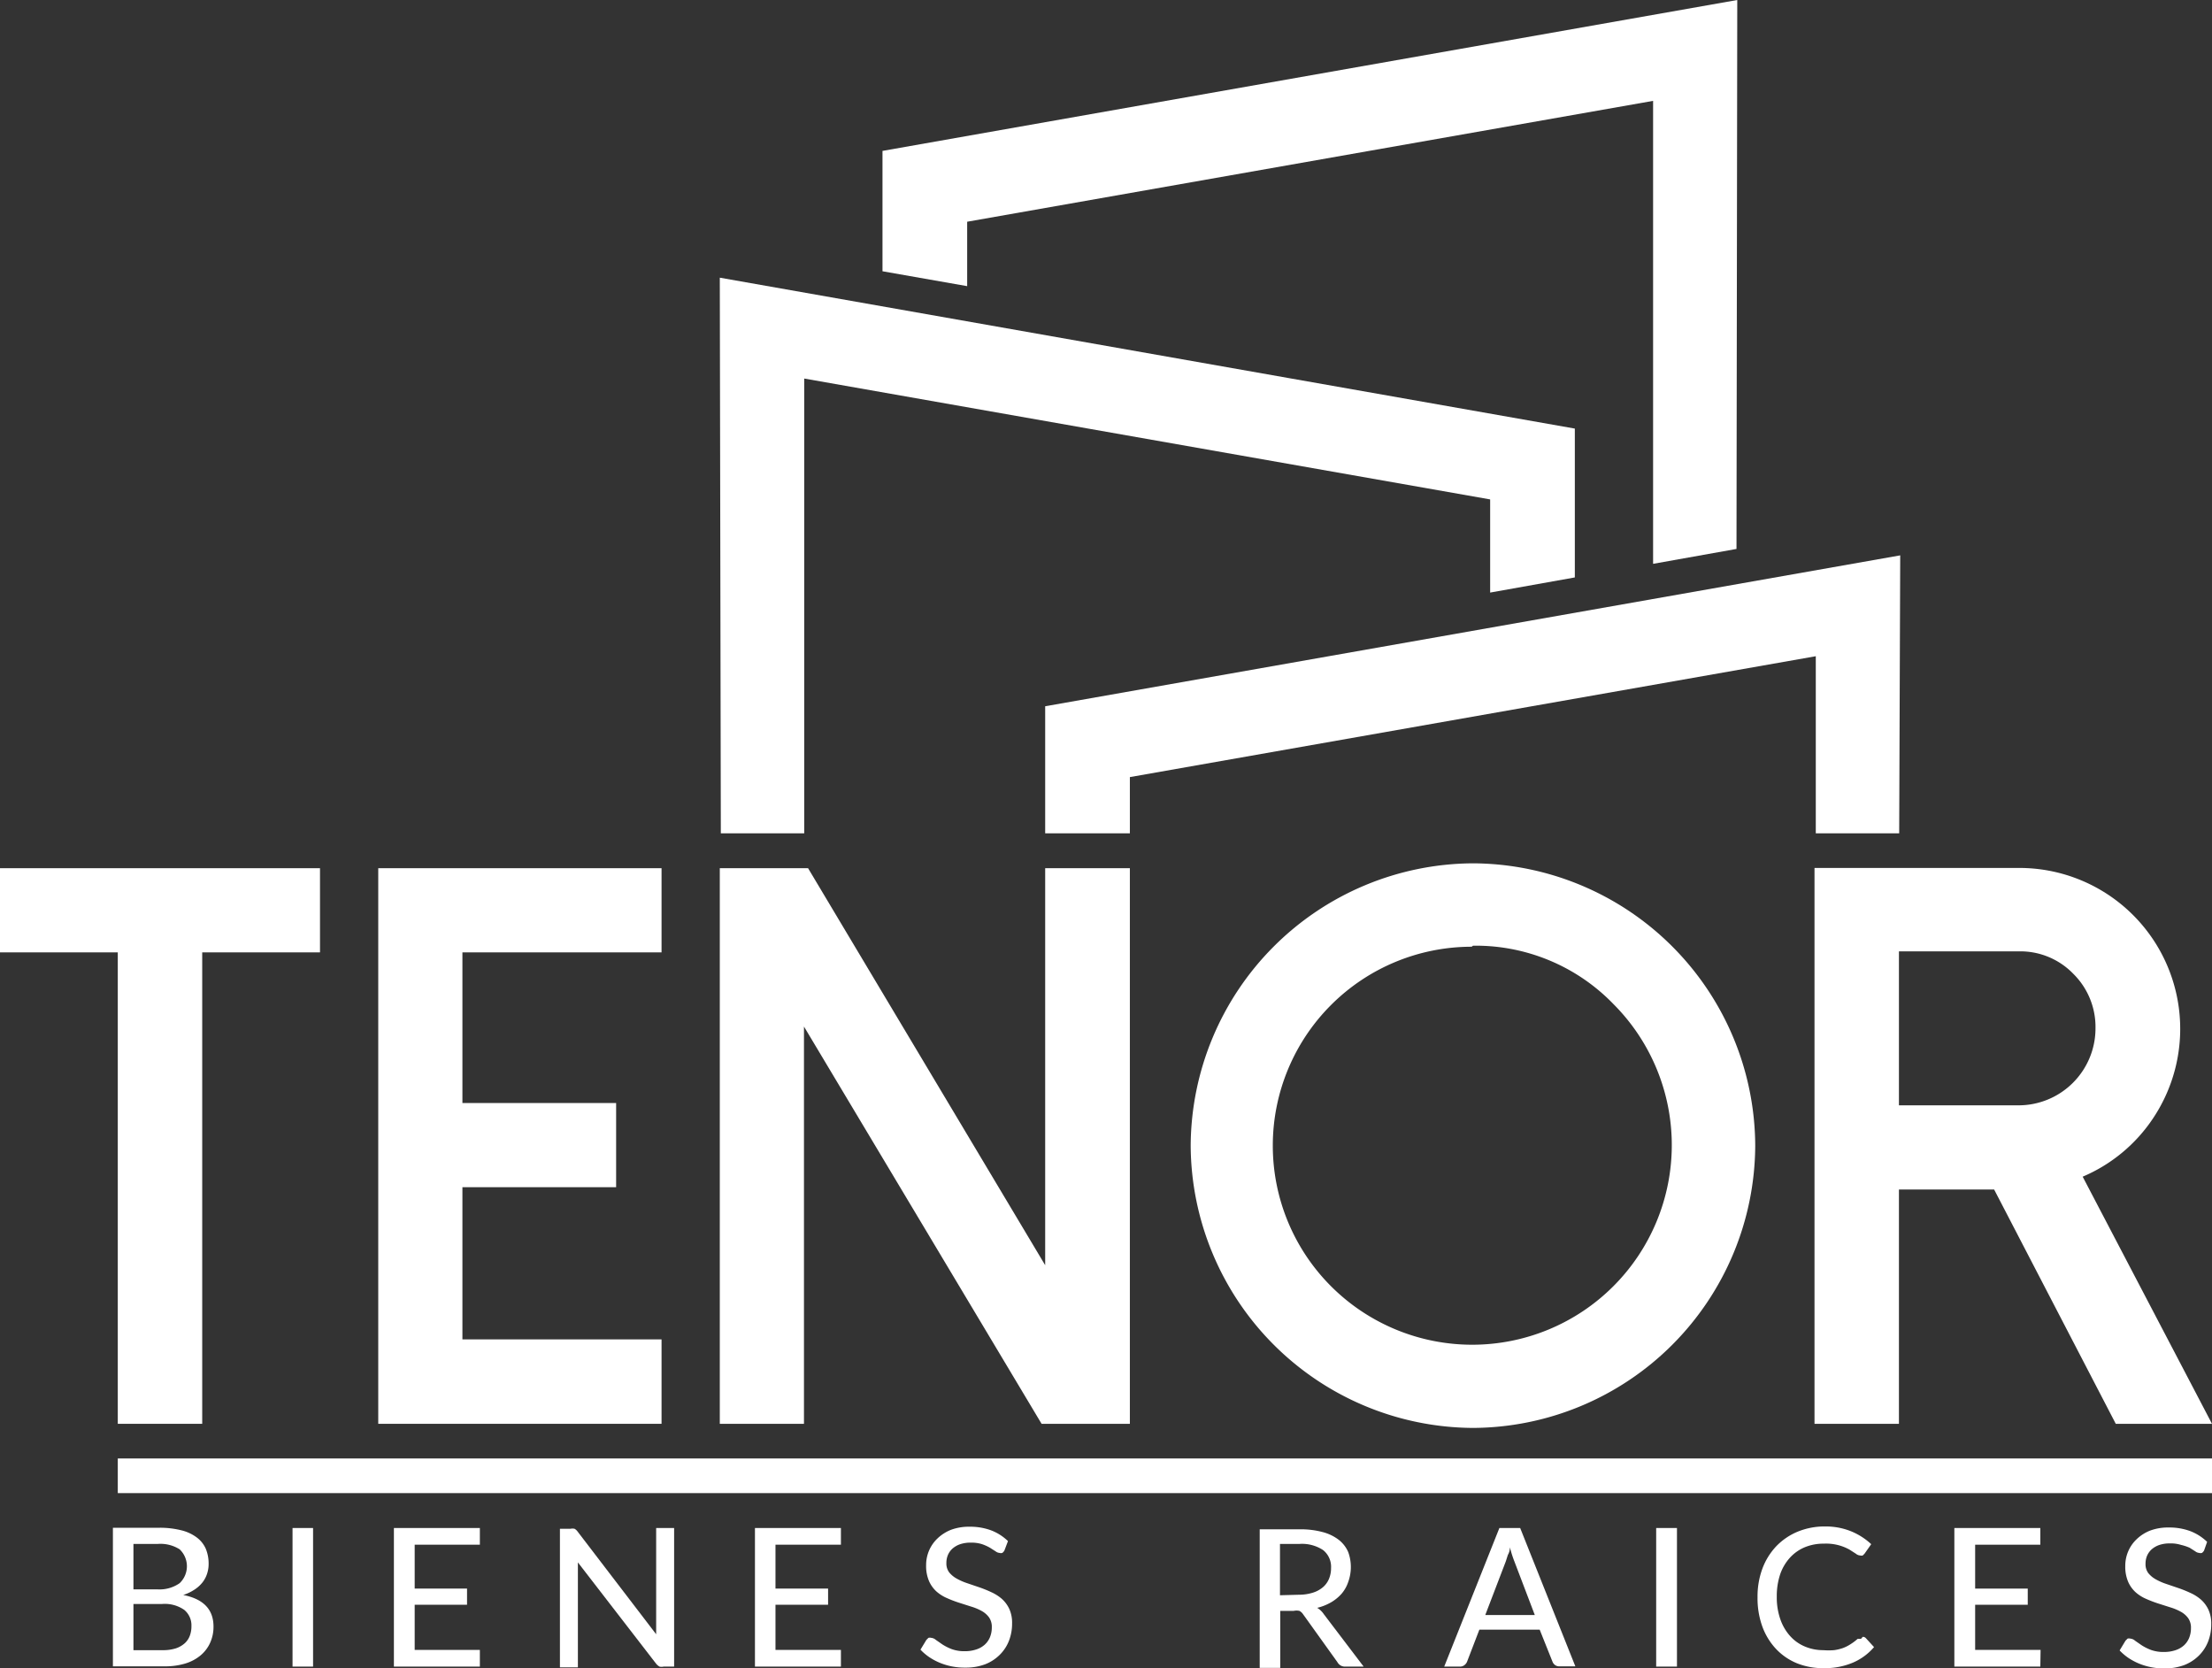
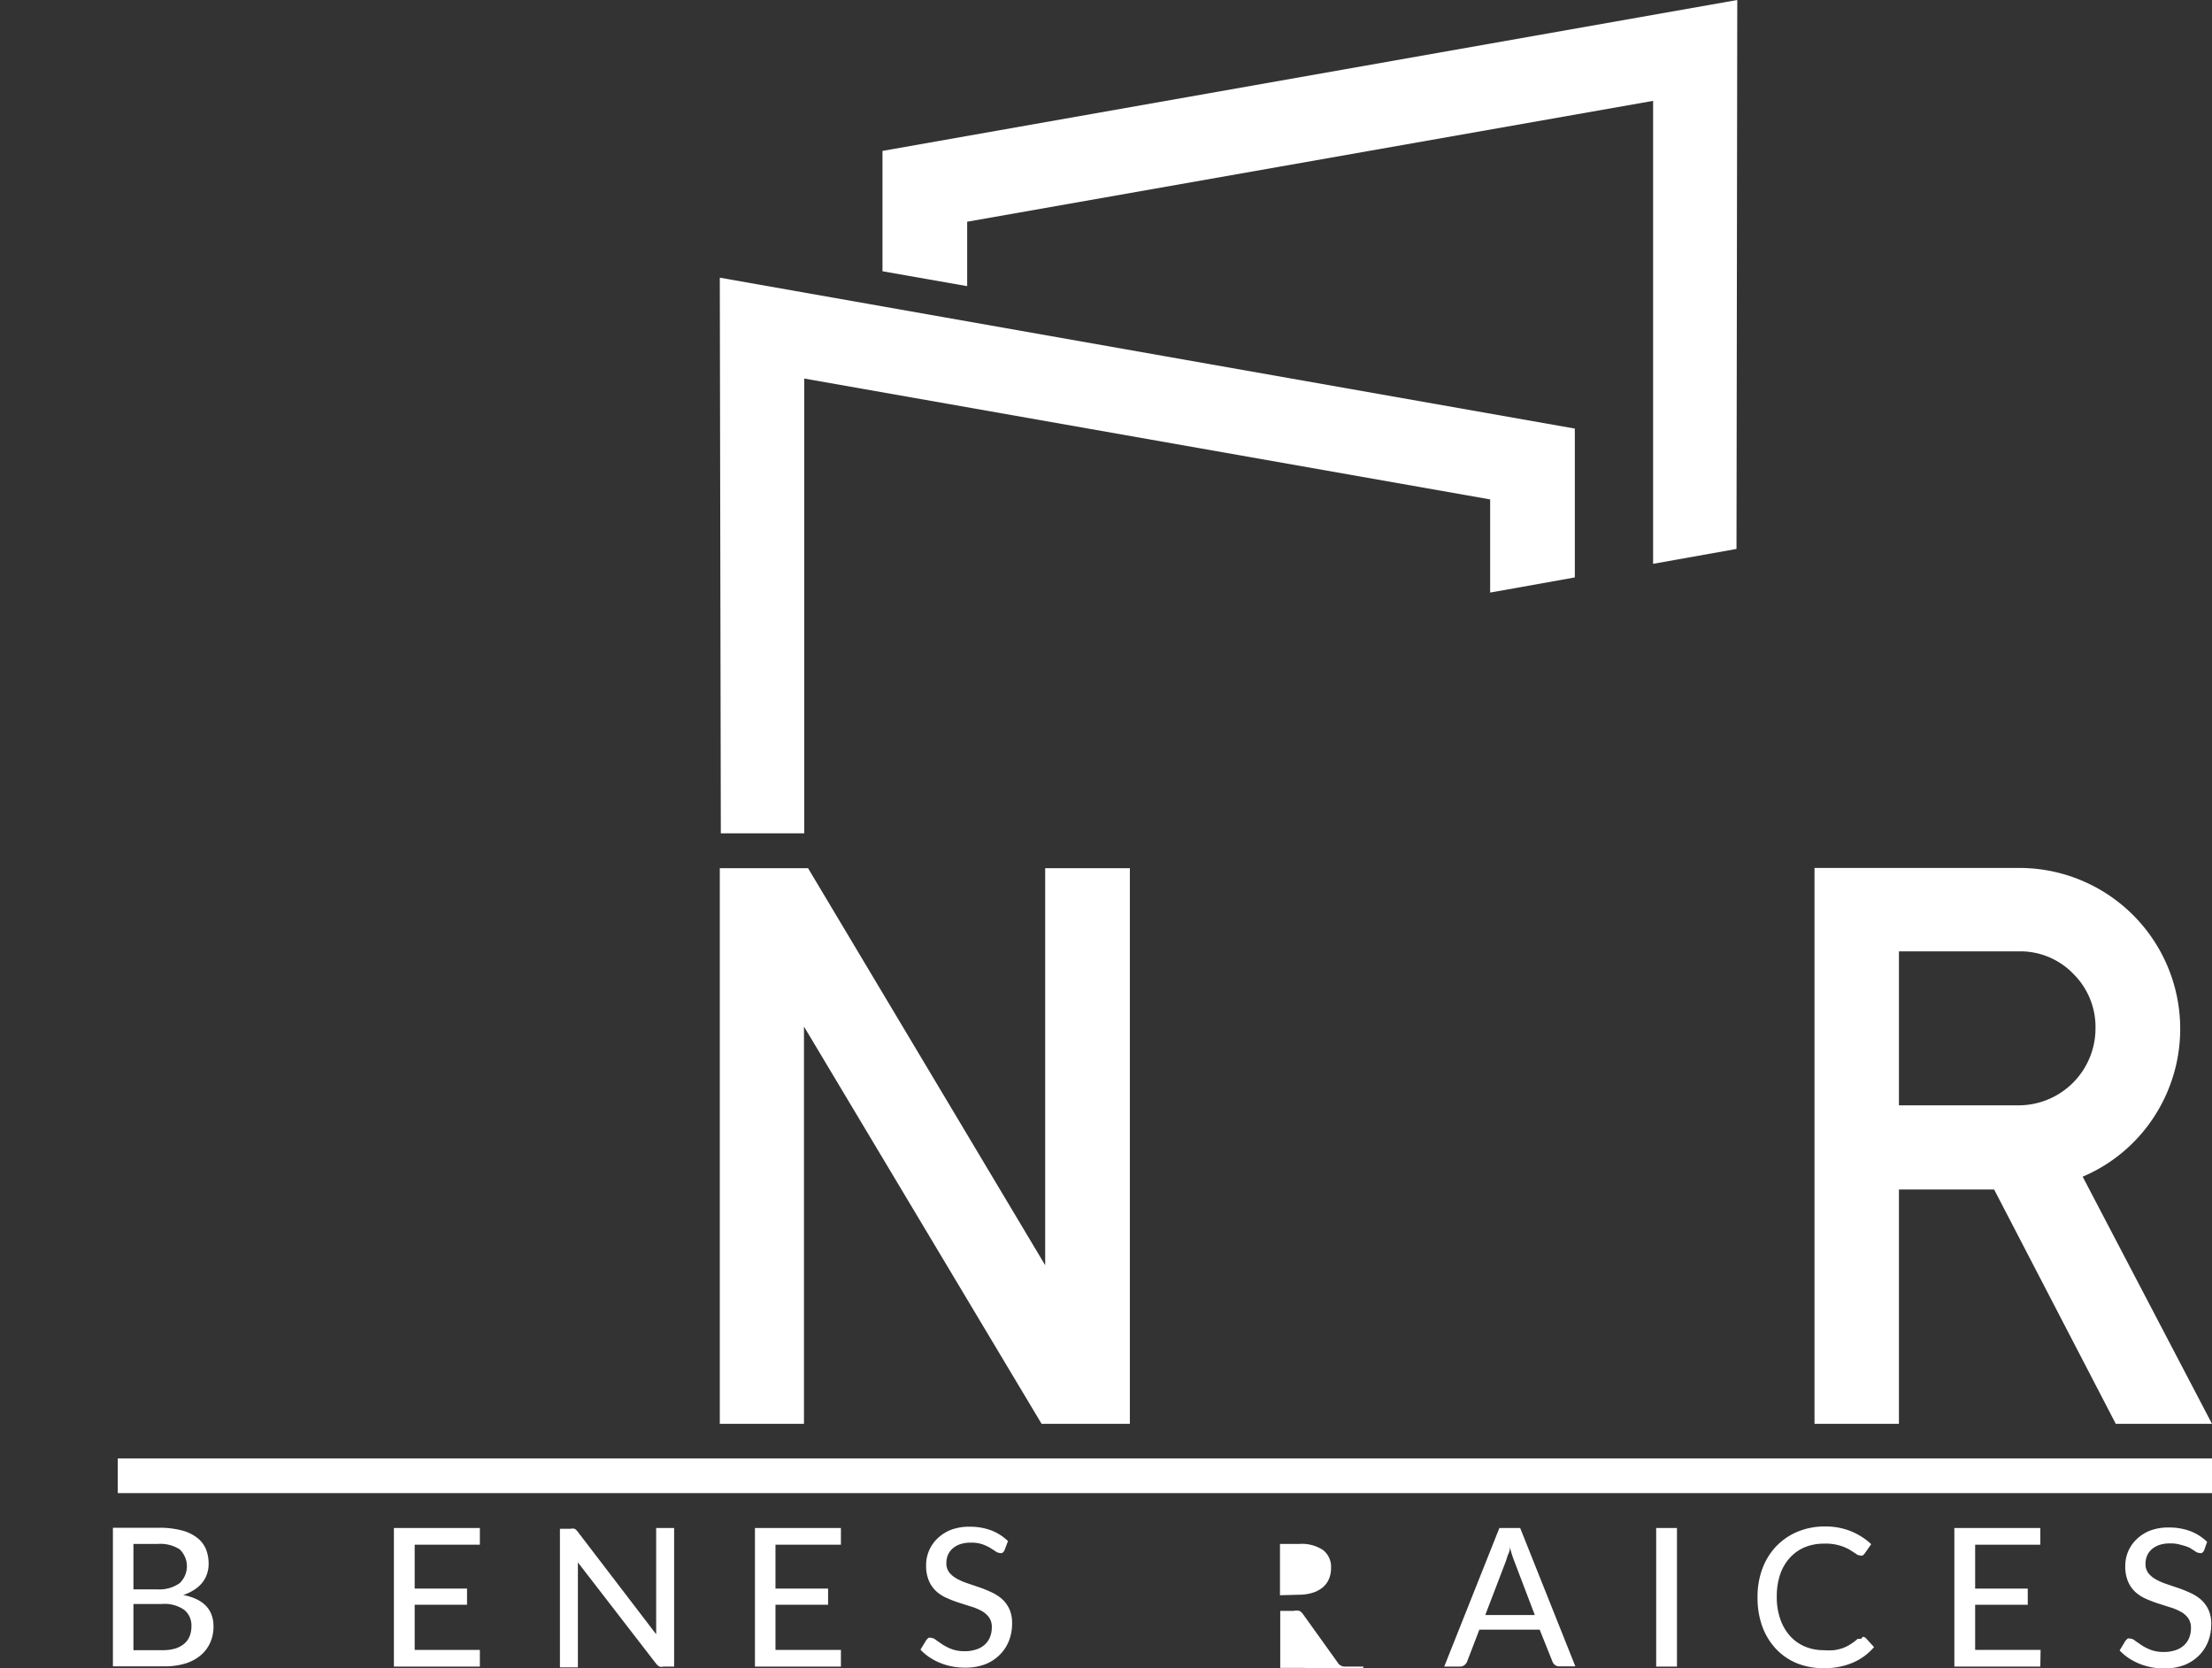
<svg xmlns="http://www.w3.org/2000/svg" width="86.2" height="65" viewBox="0 0 86.2 65">
  <rect x="0" y="0" width="86.2" height="65" fill="#333333" stroke="none" />
  <defs>
    <style>.cls-1,.cls-2{fill:#fff;}.cls-1{fill-rule:evenodd;}</style>
  </defs>
  <title>logo-tenor</title>
  <g id="Capa_2" data-name="Capa 2">
    <g id="Home">
-       <polygon class="cls-1" points="74.01 32.47 74.05 21.64 40.73 27.52 40.73 32.47 44.03 32.47 44.03 30.28 70.76 25.57 70.76 32.47 74.01 32.47" />
      <path class="cls-1" d="M39.14,60.42a.31.31,0,0,1-.08.09.18.18,0,0,1-.11,0,.28.28,0,0,1-.15-.06l-.22-.14a1.76,1.76,0,0,0-.31-.14,1.35,1.35,0,0,0-.43-.06,1.27,1.27,0,0,0-.42.06.9.9,0,0,0-.3.17.72.72,0,0,0-.18.25.8.8,0,0,0-.06.32.57.57,0,0,0,.11.36,1,1,0,0,0,.29.24,2.29,2.29,0,0,0,.41.18l.47.16a4.65,4.65,0,0,1,.47.19,1.7,1.7,0,0,1,.41.26,1.23,1.23,0,0,1,.29.39,1.3,1.3,0,0,1,.11.57,1.83,1.83,0,0,1-.12.67,1.57,1.57,0,0,1-.36.55,1.66,1.66,0,0,1-.57.37,2.12,2.12,0,0,1-.77.13,2.51,2.51,0,0,1-1-.19,2.38,2.38,0,0,1-.41-.22,2.08,2.08,0,0,1-.34-.29l.23-.38.08-.08a.2.2,0,0,1,.11,0,.31.31,0,0,1,.18.08l.26.18a2,2,0,0,0,.36.18,1.43,1.43,0,0,0,.52.08,1.36,1.36,0,0,0,.44-.07.9.9,0,0,0,.33-.19.81.81,0,0,0,.2-.29,1,1,0,0,0,.07-.38.64.64,0,0,0-.11-.39.88.88,0,0,0-.29-.25,2.07,2.07,0,0,0-.41-.17l-.47-.15a4.6,4.6,0,0,1-.47-.18,1.52,1.52,0,0,1-.41-.26,1.2,1.2,0,0,1-.29-.41,1.49,1.49,0,0,1-.11-.61,1.44,1.44,0,0,1,.11-.56,1.42,1.42,0,0,1,.33-.48,1.62,1.62,0,0,1,.53-.34,2,2,0,0,1,.72-.12,2.35,2.35,0,0,1,.84.14,1.94,1.94,0,0,1,.66.42Z" />
      <polygon class="cls-1" points="32.77 64.29 32.77 64.94 29.42 64.94 29.42 59.54 32.77 59.54 32.77 60.19 30.22 60.19 30.22 61.9 32.27 61.9 32.27 62.53 30.22 62.53 30.22 64.29 32.77 64.29" />
      <path class="cls-1" d="M26.27,59.54v5.4h-.41a.33.33,0,0,1-.16,0,.5.5,0,0,1-.13-.11l-3.05-3.95c0,.07,0,.13,0,.2s0,.13,0,.18v3.71h-.7v-5.4h.41a.39.39,0,0,1,.16,0,.36.36,0,0,1,.12.11l3.06,4c0-.07,0-.14,0-.21s0-.13,0-.19V59.54Z" />
      <polygon class="cls-1" points="18.7 64.29 18.7 64.94 15.35 64.94 15.35 59.54 18.7 59.54 18.7 60.19 16.16 60.19 16.16 61.9 18.2 61.9 18.2 62.53 16.16 62.53 16.16 64.29 18.7 64.29" />
-       <rect class="cls-2" x="11.4" y="59.54" width="0.8" height="5.4" />
      <path class="cls-1" d="M6.33,64.3a1.67,1.67,0,0,0,.52-.07,1,1,0,0,0,.35-.2.75.75,0,0,0,.2-.3,1.05,1.05,0,0,0,.06-.37.78.78,0,0,0-.28-.63,1.33,1.33,0,0,0-.86-.23H5.2v1.8ZM5.2,60.16v1.77h.92A1.37,1.37,0,0,0,7,61.69a.91.91,0,0,0,0-1.32,1.4,1.4,0,0,0-.85-.21Zm1-.63a3.43,3.43,0,0,1,.87.1,1.65,1.65,0,0,1,.6.28,1.11,1.11,0,0,1,.35.44,1.52,1.52,0,0,1,.11.59,1.19,1.19,0,0,1-.06.38,1.09,1.09,0,0,1-.18.34,1.29,1.29,0,0,1-.31.28,1.79,1.79,0,0,1-.44.21q1.18.23,1.18,1.23a1.51,1.51,0,0,1-.13.63,1.38,1.38,0,0,1-.37.49,1.7,1.7,0,0,1-.6.32,2.7,2.7,0,0,1-.81.11H4.4v-5.4Z" />
      <path class="cls-1" d="M85.89,60.42a.31.31,0,0,1-.08.09.18.18,0,0,1-.11,0,.28.28,0,0,1-.15-.06l-.22-.14A1.76,1.76,0,0,0,85,60.2a1.35,1.35,0,0,0-.43-.06,1.27,1.27,0,0,0-.42.06.9.9,0,0,0-.3.17.72.72,0,0,0-.18.25.8.8,0,0,0-.06.32.57.57,0,0,0,.11.36,1,1,0,0,0,.29.24,2.3,2.3,0,0,0,.41.18l.47.16a4.65,4.65,0,0,1,.47.19,1.66,1.66,0,0,1,.41.26,1.22,1.22,0,0,1,.29.39,1.3,1.3,0,0,1,.11.57,1.81,1.81,0,0,1-.12.67,1.58,1.58,0,0,1-.36.55,1.67,1.67,0,0,1-.57.37,2.12,2.12,0,0,1-.77.13,2.51,2.51,0,0,1-1-.19,2.41,2.41,0,0,1-.41-.22,2.07,2.07,0,0,1-.34-.29l.23-.38.08-.08a.2.2,0,0,1,.11,0,.31.31,0,0,1,.18.08l.26.18a2,2,0,0,0,.36.18,1.43,1.43,0,0,0,.52.08,1.37,1.37,0,0,0,.44-.07.91.91,0,0,0,.33-.19.82.82,0,0,0,.2-.29,1,1,0,0,0,.07-.38.64.64,0,0,0-.11-.39.88.88,0,0,0-.29-.25,2.1,2.1,0,0,0-.41-.17l-.47-.15a4.68,4.68,0,0,1-.47-.18,1.51,1.51,0,0,1-.41-.26,1.21,1.21,0,0,1-.29-.41,1.5,1.5,0,0,1-.11-.61,1.44,1.44,0,0,1,.11-.56,1.42,1.42,0,0,1,.33-.48,1.61,1.61,0,0,1,.53-.34,2,2,0,0,1,.72-.12,2.35,2.35,0,0,1,.84.14,1.94,1.94,0,0,1,.66.42Z" />
      <polygon class="cls-1" points="79.52 64.29 79.51 64.94 76.16 64.94 76.16 59.54 79.51 59.54 79.51 60.19 76.97 60.19 76.97 61.9 79.02 61.9 79.02 62.53 76.97 62.53 76.97 64.29 79.52 64.29" />
      <path class="cls-1" d="M72.59,63.78a.16.16,0,0,1,.12.05l.32.35a2.24,2.24,0,0,1-.81.6,2.77,2.77,0,0,1-1.15.22A2.68,2.68,0,0,1,70,64.8a2.34,2.34,0,0,1-.81-.57,2.56,2.56,0,0,1-.52-.87,3.25,3.25,0,0,1-.18-1.12,3.13,3.13,0,0,1,.19-1.12,2.58,2.58,0,0,1,.54-.87,2.47,2.47,0,0,1,.84-.57,2.75,2.75,0,0,1,1.08-.2,2.62,2.62,0,0,1,1,.19,2.58,2.58,0,0,1,.78.5l-.26.37-.07.07a.18.18,0,0,1-.1,0,.29.29,0,0,1-.17-.07l-.25-.16a1.87,1.87,0,0,0-1-.23,1.89,1.89,0,0,0-.74.14,1.63,1.63,0,0,0-.58.41,1.85,1.85,0,0,0-.38.65,2.67,2.67,0,0,0-.13.87,2.57,2.57,0,0,0,.14.88,1.9,1.9,0,0,0,.38.65,1.6,1.6,0,0,0,.58.41,1.83,1.83,0,0,0,.71.14,2.77,2.77,0,0,0,.42,0,1.81,1.81,0,0,0,.34-.08,1.5,1.5,0,0,0,.3-.15,2,2,0,0,0,.28-.21l.06,0,.07,0" />
      <rect class="cls-2" x="64.54" y="59.54" width="0.81" height="5.4" />
      <path class="cls-1" d="M59.81,62.93l-.8-2.1a4.39,4.39,0,0,1-.17-.54q0,.16-.08.3l-.08.25-.8,2.09Zm1.58,2h-.62a.27.27,0,0,1-.17-.05.3.3,0,0,1-.1-.13L60,63.5H57.65l-.48,1.25a.31.31,0,0,1-.1.13.27.27,0,0,1-.17.06h-.62l2.15-5.4h.81Z" />
-       <path class="cls-1" d="M50.62,62.14a1.8,1.8,0,0,0,.54-.08,1.13,1.13,0,0,0,.39-.21.87.87,0,0,0,.24-.33,1.07,1.07,0,0,0,.08-.42.83.83,0,0,0-.31-.7,1.49,1.49,0,0,0-.92-.24h-.76v2Zm2.52,2.8h-.71a.33.33,0,0,1-.31-.17L50.78,62.9a.4.4,0,0,0-.14-.13.51.51,0,0,0-.23,0h-.52v2.22h-.8v-5.4h1.56a3.33,3.33,0,0,1,.9.11,1.77,1.77,0,0,1,.62.3,1.22,1.22,0,0,1,.37.48,1.71,1.71,0,0,1,0,1.16,1.38,1.38,0,0,1-.25.45,1.65,1.65,0,0,1-.41.34,2,2,0,0,1-.55.22.84.84,0,0,1,.26.25Z" />
+       <path class="cls-1" d="M50.62,62.14a1.8,1.8,0,0,0,.54-.08,1.13,1.13,0,0,0,.39-.21.87.87,0,0,0,.24-.33,1.07,1.07,0,0,0,.08-.42.83.83,0,0,0-.31-.7,1.49,1.49,0,0,0-.92-.24h-.76v2Zm2.52,2.8h-.71a.33.33,0,0,1-.31-.17L50.78,62.9a.4.4,0,0,0-.14-.13.51.51,0,0,0-.23,0h-.52v2.22h-.8h1.56a3.33,3.33,0,0,1,.9.11,1.77,1.77,0,0,1,.62.3,1.22,1.22,0,0,1,.37.48,1.71,1.71,0,0,1,0,1.16,1.38,1.38,0,0,1-.25.45,1.65,1.65,0,0,1-.41.34,2,2,0,0,1-.55.22.84.84,0,0,1,.26.25Z" />
      <rect class="cls-2" x="4.59" y="56.83" width="81.61" height="1.35" />
      <path class="cls-1" d="M74,43.07v-6h4.7a2.87,2.87,0,0,1,2.1.88,2.91,2.91,0,0,1,.86,2.12,3,3,0,0,1-3,3Zm7.16,2.78a6.2,6.2,0,0,0,2.74-2.27,6.27,6.27,0,0,0-5.19-9.76h-8V55.48H74V46.35h3.71l4.74,9.13H86.2Z" />
-       <path class="cls-1" d="M57.35,36.89a7.75,7.75,0,0,0-5.48,13.23,7.75,7.75,0,1,0,11-11,7.46,7.46,0,0,0-5.47-2.27m0,18.79a11.06,11.06,0,0,1-11-11,11.06,11.06,0,0,1,11-11,11.05,11.05,0,0,1,11,11,11.05,11.05,0,0,1-11,11" />
      <polygon class="cls-1" points="40.73 33.83 40.73 49.3 31.49 33.83 28.05 33.83 28.05 55.48 31.33 55.48 31.33 40 40.59 55.48 44.03 55.48 44.03 33.83 40.73 33.83" />
-       <polygon class="cls-1" points="14.74 33.83 14.74 55.48 25.78 55.48 25.78 52.19 18.02 52.19 18.02 46.26 24.01 46.26 24.01 42.98 18.02 42.98 18.02 37.11 25.78 37.11 25.78 33.83 14.74 33.83" />
-       <polygon class="cls-1" points="0 33.83 0 37.11 4.59 37.11 4.59 55.48 7.88 55.48 7.88 37.11 12.47 37.11 12.47 33.83 0 33.83" />
      <polygon class="cls-1" points="28.09 32.47 28.05 10.82 61.37 16.7 61.37 22.5 58.07 23.09 58.07 19.46 31.34 14.75 31.34 32.47 28.09 32.47" />
      <polygon class="cls-1" points="67.67 21.39 67.7 0 34.39 5.88 34.39 10.57 37.69 11.15 37.69 8.64 64.42 3.93 64.42 21.97 67.67 21.39" />
    </g>
  </g>
</svg>